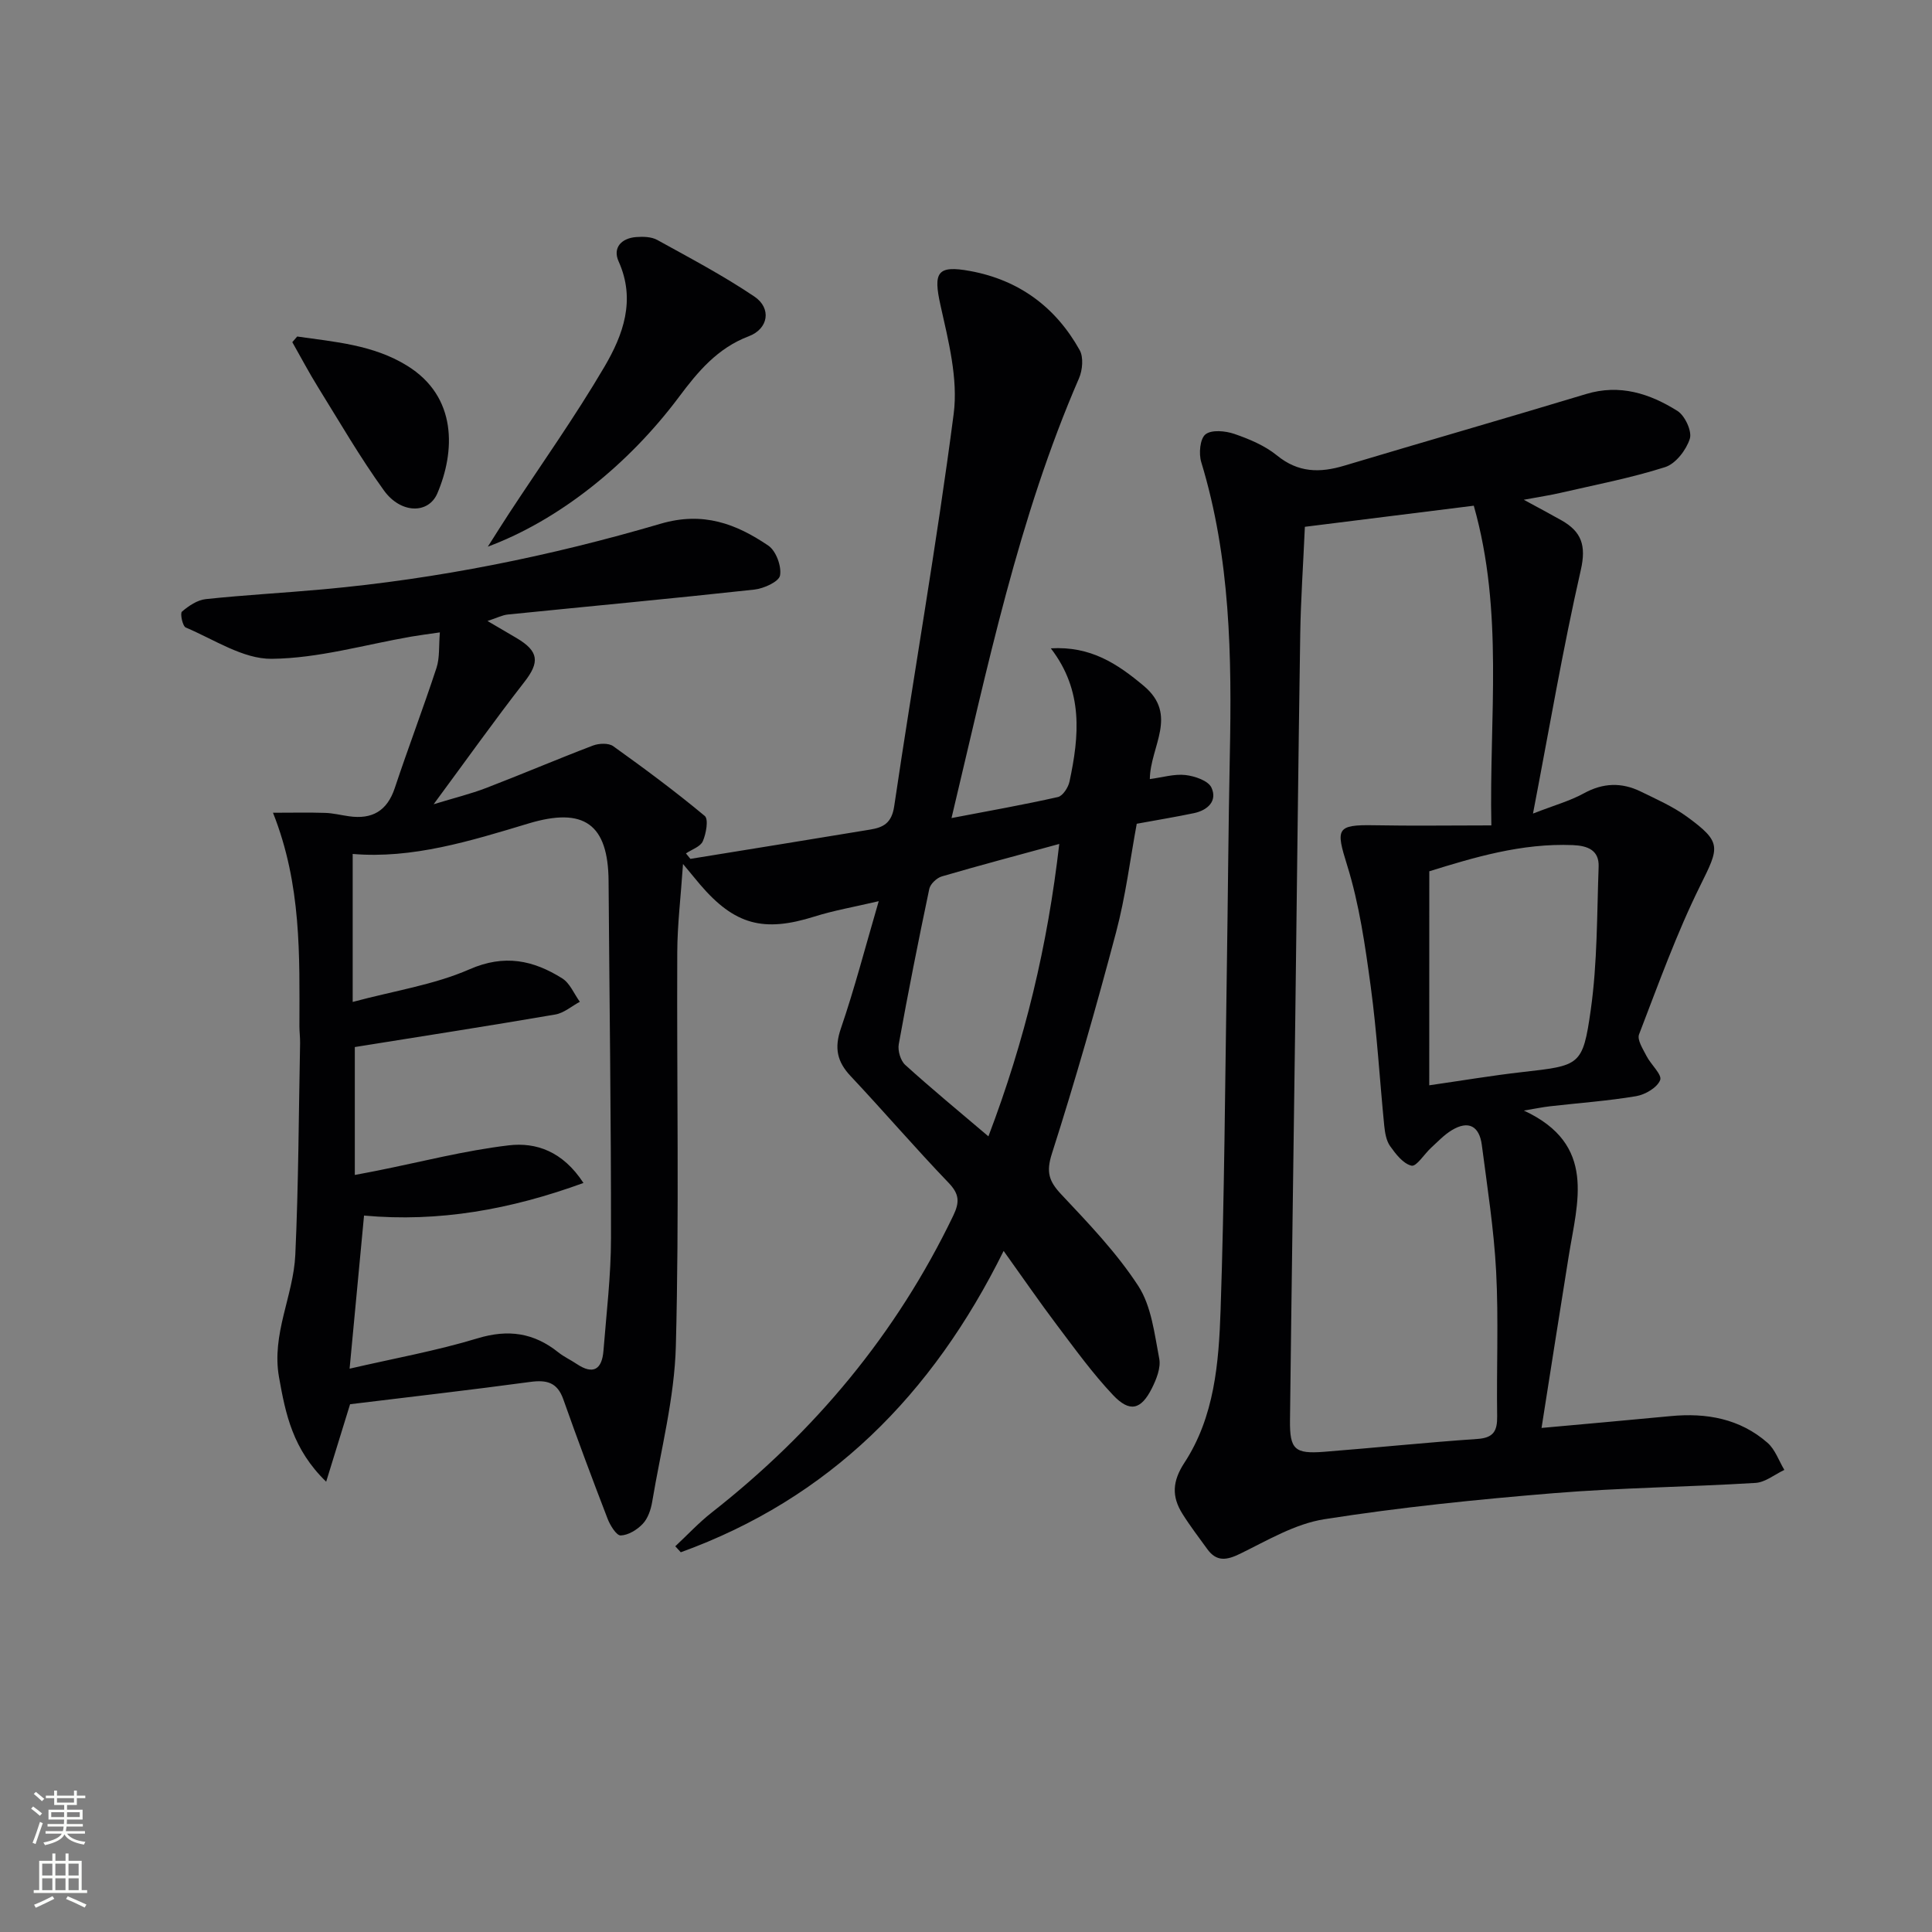
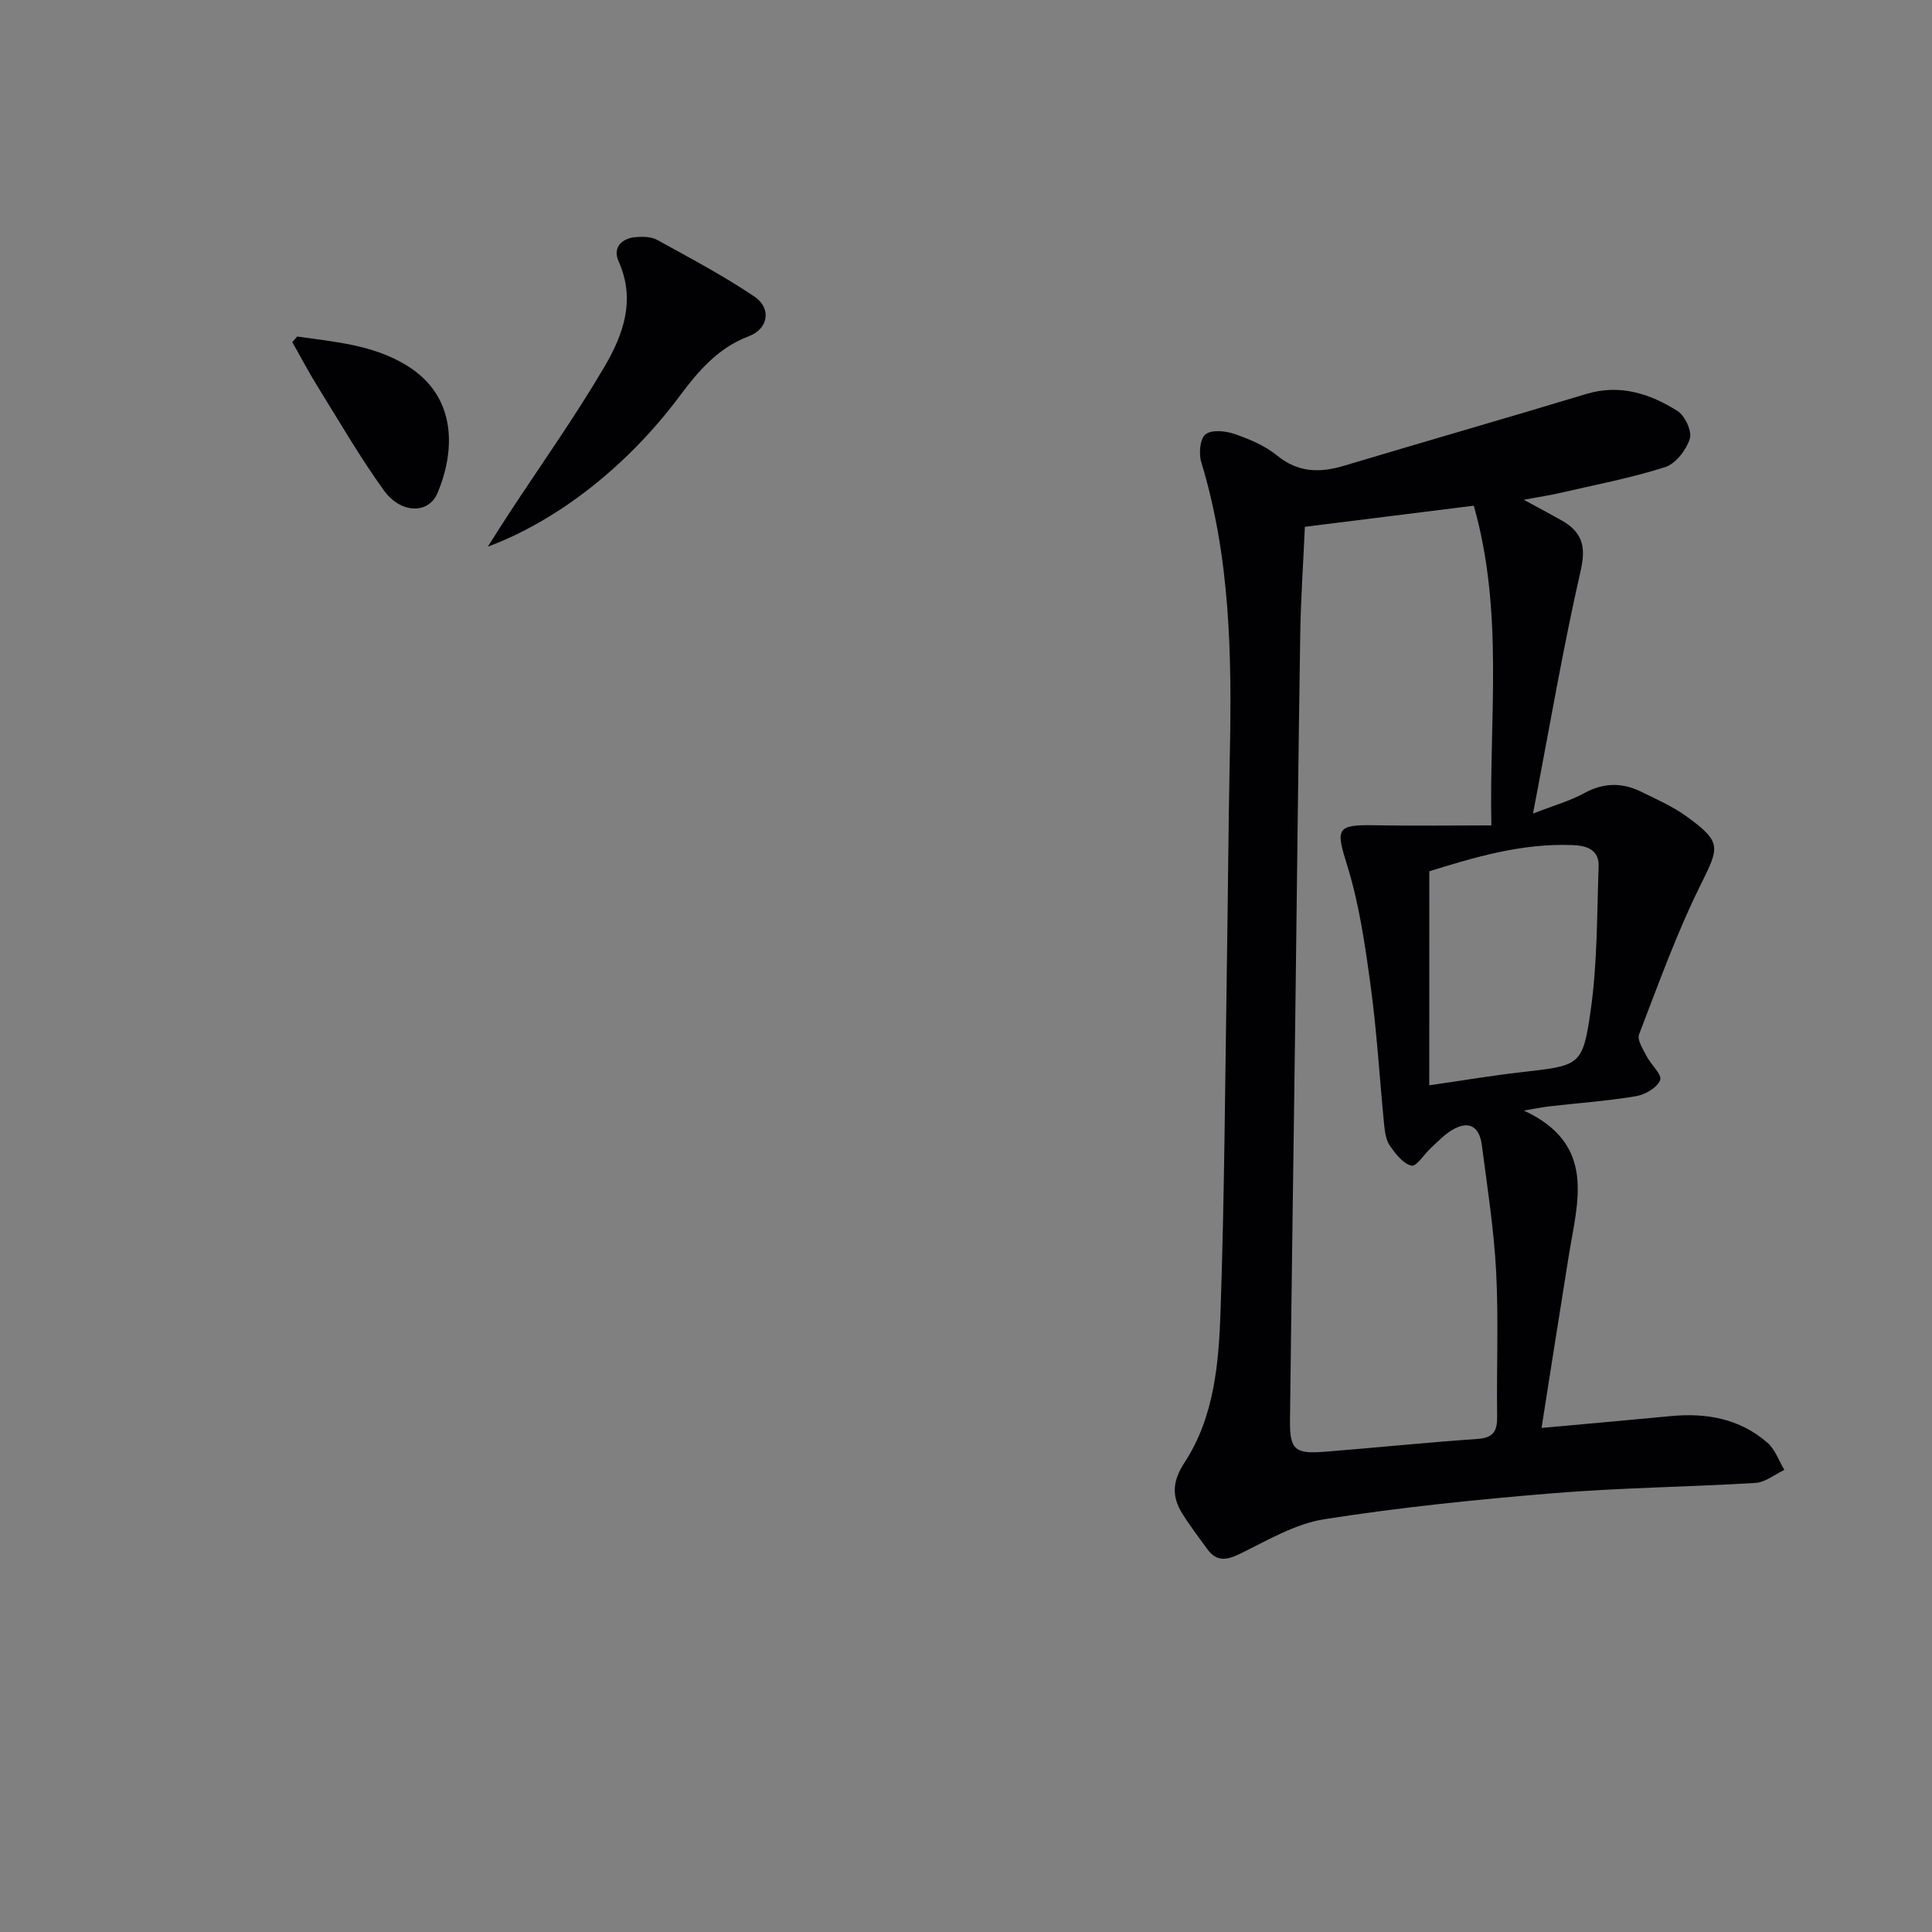
<svg xmlns="http://www.w3.org/2000/svg" enable-background="new 0 0 400 400" viewBox="0 0 400 400">
  <rect x="0" y="0" width="400" height="400" fill="#808080" stroke="none" />
  <g fill="#010103">
-     <path d="m139.81 320.14c2.51-2.34 4.87-4.89 7.56-7 21.31-16.71 38.2-36.95 49.98-61.43 1.37-2.85 1.28-4.5-.98-6.85-6.91-7.2-13.42-14.79-20.26-22.07-2.81-2.99-3.4-5.82-2.02-9.84 2.84-8.29 5.04-16.8 7.84-26.37-5.16 1.21-9.31 1.92-13.3 3.18-10.54 3.32-16.53 1.74-23.69-6.63-.85-1-1.68-2.02-3.53-4.25-.47 6.95-1.17 12.6-1.19 18.26-.12 27.16.42 54.34-.29 81.48-.28 10.83-3.11 21.59-4.91 32.36-.27 1.59-.88 3.39-1.95 4.52-1.15 1.22-2.99 2.35-4.56 2.4-.88.03-2.18-2.08-2.71-3.45-3.16-8.2-6.24-16.44-9.17-24.73-1.24-3.52-3.43-4.07-6.84-3.61-12.33 1.67-24.7 3.08-37.31 4.62-1.44 4.67-3.05 9.87-4.95 16.04-6.94-6.72-8.41-14.03-9.76-21.62-1.6-8.95 2.98-16.86 3.37-25.35.67-14.6.7-29.22.99-43.83.02-1.16-.14-2.33-.14-3.49.02-14.62.46-29.28-5.47-44.21 4.11 0 7.46-.08 10.8.03 1.65.05 3.28.47 4.93.7 4.77.68 7.89-1.07 9.48-5.83 2.77-8.33 5.9-16.54 8.64-24.89.69-2.1.46-4.5.7-7.35-2.4.35-4.16.57-5.9.87-9.64 1.67-19.27 4.51-28.93 4.6-5.92.06-11.92-4.01-17.78-6.48-.66-.28-1.21-2.93-.79-3.29 1.39-1.19 3.19-2.41 4.94-2.59 8.09-.86 16.23-1.29 24.33-2.03 23.73-2.16 47.01-6.87 69.81-13.57 8.81-2.59 15.64-.01 22.33 4.53 1.59 1.08 2.76 4.26 2.42 6.17-.23 1.29-3.37 2.72-5.34 2.93-17 1.86-34.02 3.44-51.03 5.16-1.11.11-2.18.68-4.2 1.34 2.45 1.44 4.25 2.48 6.05 3.55 4.62 2.74 4.76 5 1.59 9.07-6.21 7.98-12.07 16.22-18.79 25.32 4.31-1.32 7.68-2.14 10.88-3.37 7.4-2.84 14.69-5.96 22.1-8.78 1.24-.47 3.24-.56 4.2.13 6.46 4.62 12.85 9.36 18.95 14.44.82.68.29 3.66-.4 5.24-.49 1.13-2.28 1.7-3.49 2.52.31.38.61.75.92 1.13 12.4-2.01 24.81-4.01 37.2-6.06 2.72-.45 4.48-1.31 5-4.87 4-27.09 8.78-54.06 12.31-81.21.94-7.27-1.09-15.11-2.73-22.47-1.52-6.82-.72-8.36 6.13-7.1 10.13 1.86 17.71 7.47 22.68 16.37.83 1.48.6 4.14-.13 5.83-12.56 28.94-18.9 59.63-26.4 91.06 7.84-1.5 14.97-2.76 22.02-4.35 1.02-.23 2.15-1.98 2.41-3.21 2.01-9.41 2.92-18.77-3.87-27.58 8.24-.48 13.74 3.16 19.24 7.77 7.22 6.05 1.34 12.5 1.26 19.3 2.6-.34 5.04-1.1 7.37-.84 1.94.22 4.73 1.17 5.39 2.61 1.27 2.75-.77 4.68-3.61 5.28-3.73.78-7.49 1.4-11.86 2.2-1.35 7.28-2.3 15.01-4.28 22.47-4.07 15.37-8.44 30.67-13.28 45.81-1.23 3.84-.63 5.73 1.94 8.46 5.66 6.02 11.47 12.08 15.94 18.95 2.73 4.21 3.35 9.92 4.34 15.06.36 1.89-.59 4.26-1.52 6.12-2.24 4.47-4.59 5.07-8.04 1.42-4.21-4.45-7.83-9.47-11.54-14.38-3.67-4.86-7.12-9.89-11.12-15.47-14.8 29.91-36.2 51.29-66.84 62.39-.37-.41-.76-.83-1.14-1.24zm-67.43-36.77c9.17-2.12 17.98-3.7 26.48-6.28 6.38-1.94 11.68-1.15 16.75 2.91 1.15.92 2.54 1.55 3.77 2.38 3.46 2.33 5.25 1.13 5.56-2.72.61-7.77 1.56-15.55 1.56-23.33.03-24.63-.33-49.26-.5-73.89-.08-11.84-5.1-15.41-16.6-11.94-12.03 3.63-24.06 7.35-36.38 6.3v30.64c8.68-2.33 16.86-3.55 24.17-6.75 7.26-3.18 13.21-1.89 19.21 1.87 1.6 1 2.45 3.2 3.65 4.85-1.69.9-3.28 2.32-5.07 2.63-13.75 2.36-27.53 4.5-41.52 6.74v26.48c1.79-.34 3.22-.6 4.65-.89 9.07-1.81 18.08-4.16 27.23-5.24 5.61-.66 11.16 1.2 15.46 7.79-15.11 5.51-29.95 8.16-45.43 6.75-.95 10.16-1.91 20.36-2.99 31.7zm146.93-108.64c-8.72 2.38-16.55 4.45-24.31 6.72-1.06.31-2.38 1.56-2.6 2.58-2.25 10.69-4.38 21.4-6.32 32.15-.24 1.34.36 3.41 1.34 4.3 5.44 4.93 11.11 9.6 17.22 14.79 7.61-20.01 12.25-39.51 14.67-60.54z" />
    <path d="m319.16 295.64c9.67-.88 18.2-1.63 26.73-2.45 7.41-.71 14.33.52 20.05 5.52 1.59 1.39 2.35 3.72 3.49 5.62-1.99.93-3.93 2.56-5.96 2.69-13.94.85-27.92.99-41.83 2.13-15.87 1.3-31.74 2.92-47.46 5.39-6.04.95-11.77 4.38-17.41 7.14-2.83 1.38-4.91 1.7-6.84-.99-1.75-2.42-3.57-4.79-5.15-7.32-2.2-3.54-2.08-6.67.43-10.51 6.23-9.51 7.13-20.69 7.5-31.62.79-23.45.93-46.93 1.29-70.4.23-14.81.32-29.62.62-44.42.42-20.49.14-40.88-5.92-60.76-.53-1.75-.26-4.82.88-5.73 1.25-1 4.11-.73 5.96-.1 3.11 1.07 6.33 2.42 8.85 4.47 4.39 3.58 8.86 3.63 13.9 2.12 16.68-5 33.42-9.8 50.09-14.84 7-2.12 13.19-.09 18.92 3.5 1.55.98 3.05 4.21 2.56 5.76-.74 2.32-2.92 5.17-5.11 5.87-7.08 2.26-14.44 3.66-21.71 5.34-2.1.49-4.24.8-7.56 1.42 3.17 1.72 5.51 2.96 7.81 4.26 4.13 2.34 5.16 5.18 4 10.28-3.71 16.27-6.5 32.74-9.9 50.43 4.5-1.75 7.7-2.63 10.53-4.19 3.98-2.19 7.83-2.3 11.78-.37 3.26 1.6 6.66 3.09 9.57 5.21 7.27 5.31 6.71 6.27 2.76 14.24-4.92 9.94-8.69 20.46-12.68 30.83-.44 1.14.82 3.05 1.54 4.47.9 1.77 3.26 3.86 2.83 4.98-.6 1.56-3.09 3.02-4.97 3.34-5.89.99-11.87 1.41-17.81 2.09-1.58.18-3.15.51-5.44.89 15.16 7.03 11.07 18.92 9.28 30.17-1.89 11.75-3.72 23.48-5.62 35.54zm-14.03-190.94c-11.79 1.48-23.36 2.92-34.97 4.37-.35 7.96-.85 15.08-.96 22.22-.41 26.62-.69 53.25-1.03 79.87-.36 27.63-.77 55.25-1.09 82.88-.07 6.06.98 7.01 7.05 6.54 10.59-.83 21.16-1.94 31.75-2.66 3.34-.23 4.13-1.65 4.09-4.69-.15-9.99.31-20.01-.21-29.97-.46-8.75-1.83-17.46-2.96-26.17-.5-3.91-2.73-5.23-6.26-3.07-1.57.96-2.87 2.35-4.24 3.61-1.41 1.29-3.04 3.94-4.06 3.71-1.72-.39-3.27-2.41-4.44-4.06-.8-1.13-1.06-2.78-1.21-4.23-.95-9.58-1.5-19.21-2.79-28.75-1.15-8.48-2.37-17.09-4.91-25.22-2.32-7.45-2.26-8.37 5.6-8.22 7.84.15 15.69.03 24.28.03-.47-22.37 2.62-44.15-3.64-66.19zm-9.22 120c7-1.01 13.04-2.03 19.11-2.72 12.08-1.38 12.68-1.23 14.33-12.9 1.38-9.76 1.27-19.75 1.63-29.64.12-3.4-2.23-4.34-5.33-4.47-10.64-.44-20.56 2.58-29.73 5.42-.01 15.05-.01 29.45-.01 44.31z" />
    <path d="m101 113.18c1.85-2.9 3.09-4.9 4.38-6.86 6.63-10.11 13.66-19.99 19.77-30.4 3.85-6.56 6.53-13.8 2.93-21.79-1.28-2.84.58-4.82 3.64-5.05 1.44-.11 3.15-.07 4.36.6 6.79 3.75 13.69 7.39 20.11 11.72 3.59 2.42 2.92 6.68-1.17 8.22-6.47 2.45-10.53 7.32-14.42 12.53-10.52 14.08-24.87 25.54-39.6 31.03z" />
    <path d="m61.53 69.67c7.79 1.12 15.72 1.71 22.72 6.02 10.53 6.47 9.96 17.88 6.3 26.45-1.85 4.33-7.58 4.22-11.05-.58-4.95-6.85-9.2-14.21-13.66-21.4-1.89-3.04-3.55-6.21-5.32-9.32.34-.4.67-.79 1.01-1.17z" />
  </g>
-   <path d="m6.44 374.46.42-.45c.65.47 1.27.95 1.85 1.44l-.45.49c-.65-.56-1.25-1.06-1.82-1.48m.93 7.33-.63-.26c.55-1.36 1.05-2.8 1.53-4.33.19.1.38.19.59.27-.47 1.29-.96 2.73-1.49 4.32m-.38-10.38.44-.42c.43.34 1.01.82 1.74 1.44l-.49.49c-.53-.51-1.09-1.01-1.69-1.51m2.5.35h1.72v-1.04h.59v1.04h3.52v-1.04h.59v1.04h1.75v.53h-1.75v1.42h-2.03v.97h3.22v2.03h-3.24c0 .35-.01.66-.03.93h3.32v.53h-3.37c-.03.27-.08.58-.15.94h3.96v.53h-3.71c.67.92 1.93 1.48 3.79 1.68-.13.24-.23.44-.29.59-2.13-.38-3.48-1.08-4.04-2.12-.43.97-1.77 1.72-4.03 2.23-.09-.19-.2-.37-.33-.55 2.1-.42 3.37-1.03 3.81-1.83h-3.36v-.53h3.58c.08-.29.13-.61.16-.94h-3.33v-.53h3.39c.02-.27.04-.58.04-.93h-3.23v-2.03h3.25v-.97h-2.07v-1.42h-1.73zm1.12 3.44v1h2.65c.01-.3.02-.44.01-.4v-.25-.35zm1.19-2h3.52v-.91h-3.52zm4.71 2h-2.63v.59c0 .15-.01.28-.01.4h2.64z" fill="#fbfcfa" />
-   <path d="m13.56 383.74h.63v1.52h2.72v6.07h1.13v.6h-11.06v-.6h1.13v-6.07h2.73v-1.52h.63v1.52h2.1v-1.52zm-2.69 8.83.38.56c-1.24.63-2.53 1.25-3.85 1.85-.1-.21-.21-.42-.34-.63 1.37-.55 2.63-1.15 3.81-1.78m-2.13-4.27h2.1v-2.45h-2.1zm0 3.04h2.1v-2.46h-2.1zm2.72-3.04h2.1v-2.45h-2.1zm0 3.04h2.1v-2.46h-2.1zm6.07 3.6c-1.41-.71-2.7-1.3-3.86-1.78l.35-.56c1.45.62 2.75 1.19 3.88 1.72zm-1.25-9.09h-2.1v2.45h2.1zm-2.09 5.49h2.1v-2.46h-2.1z" fill="#fbfcfa" />
</svg>